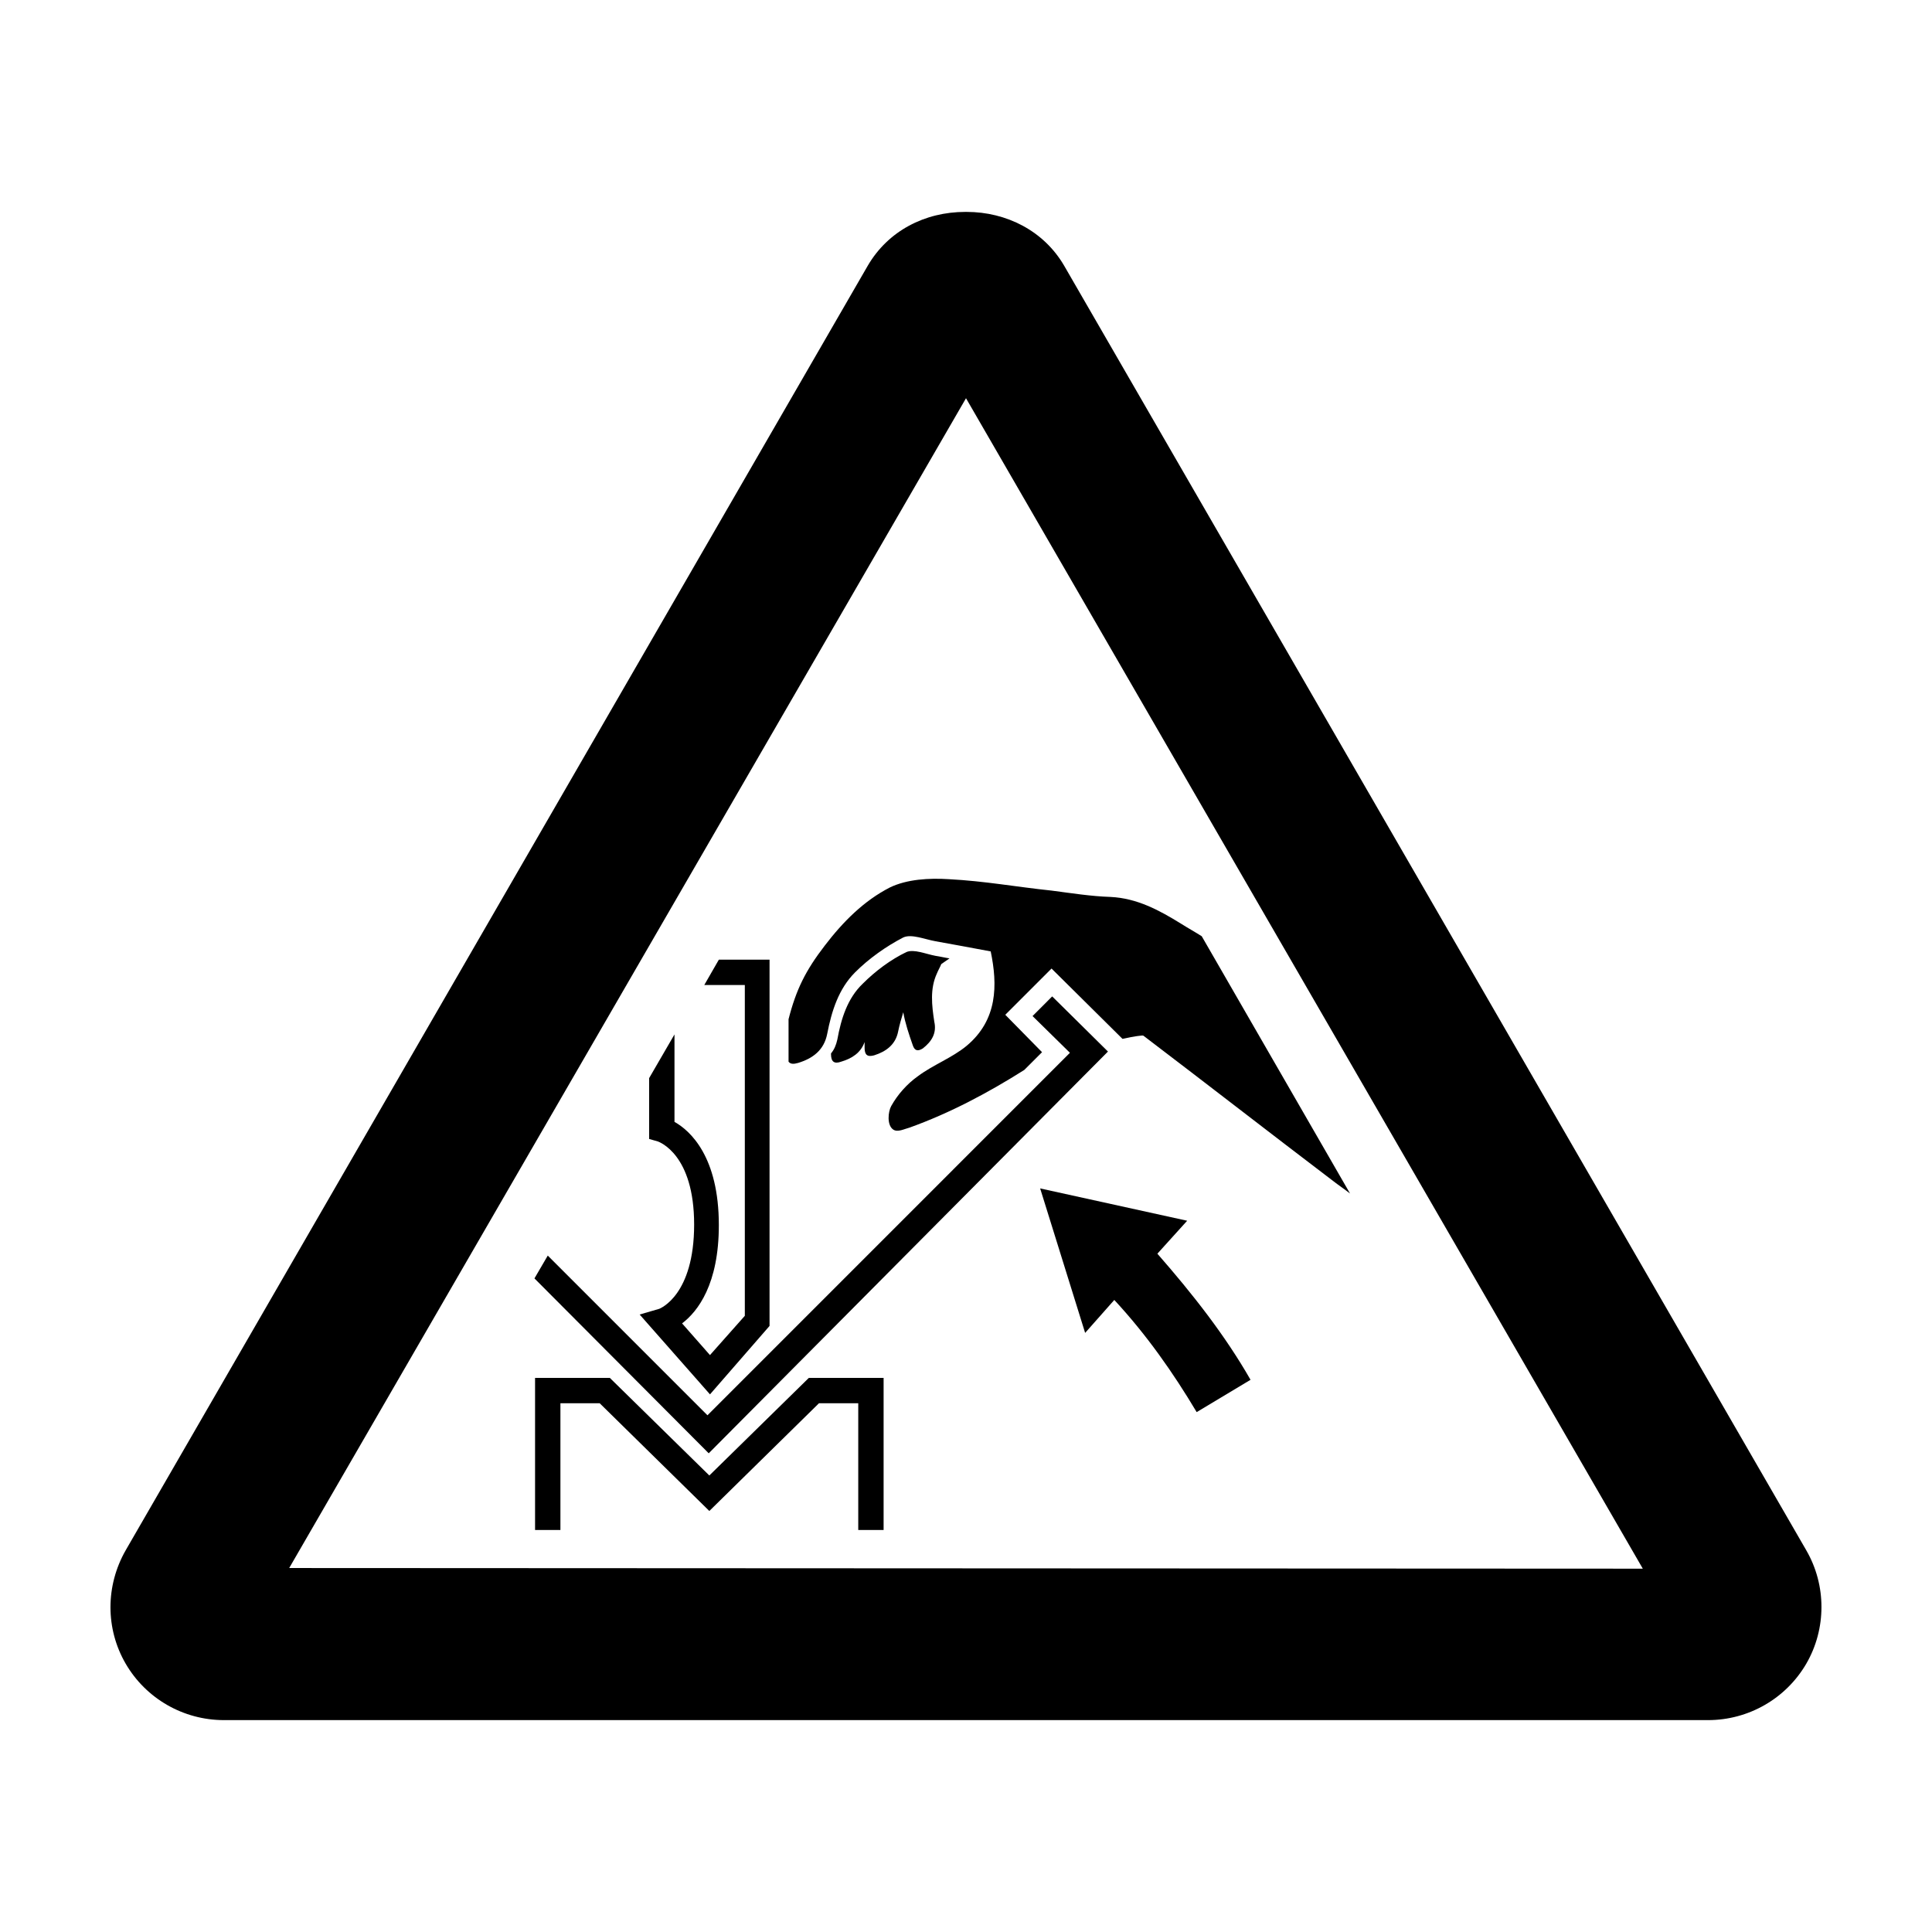
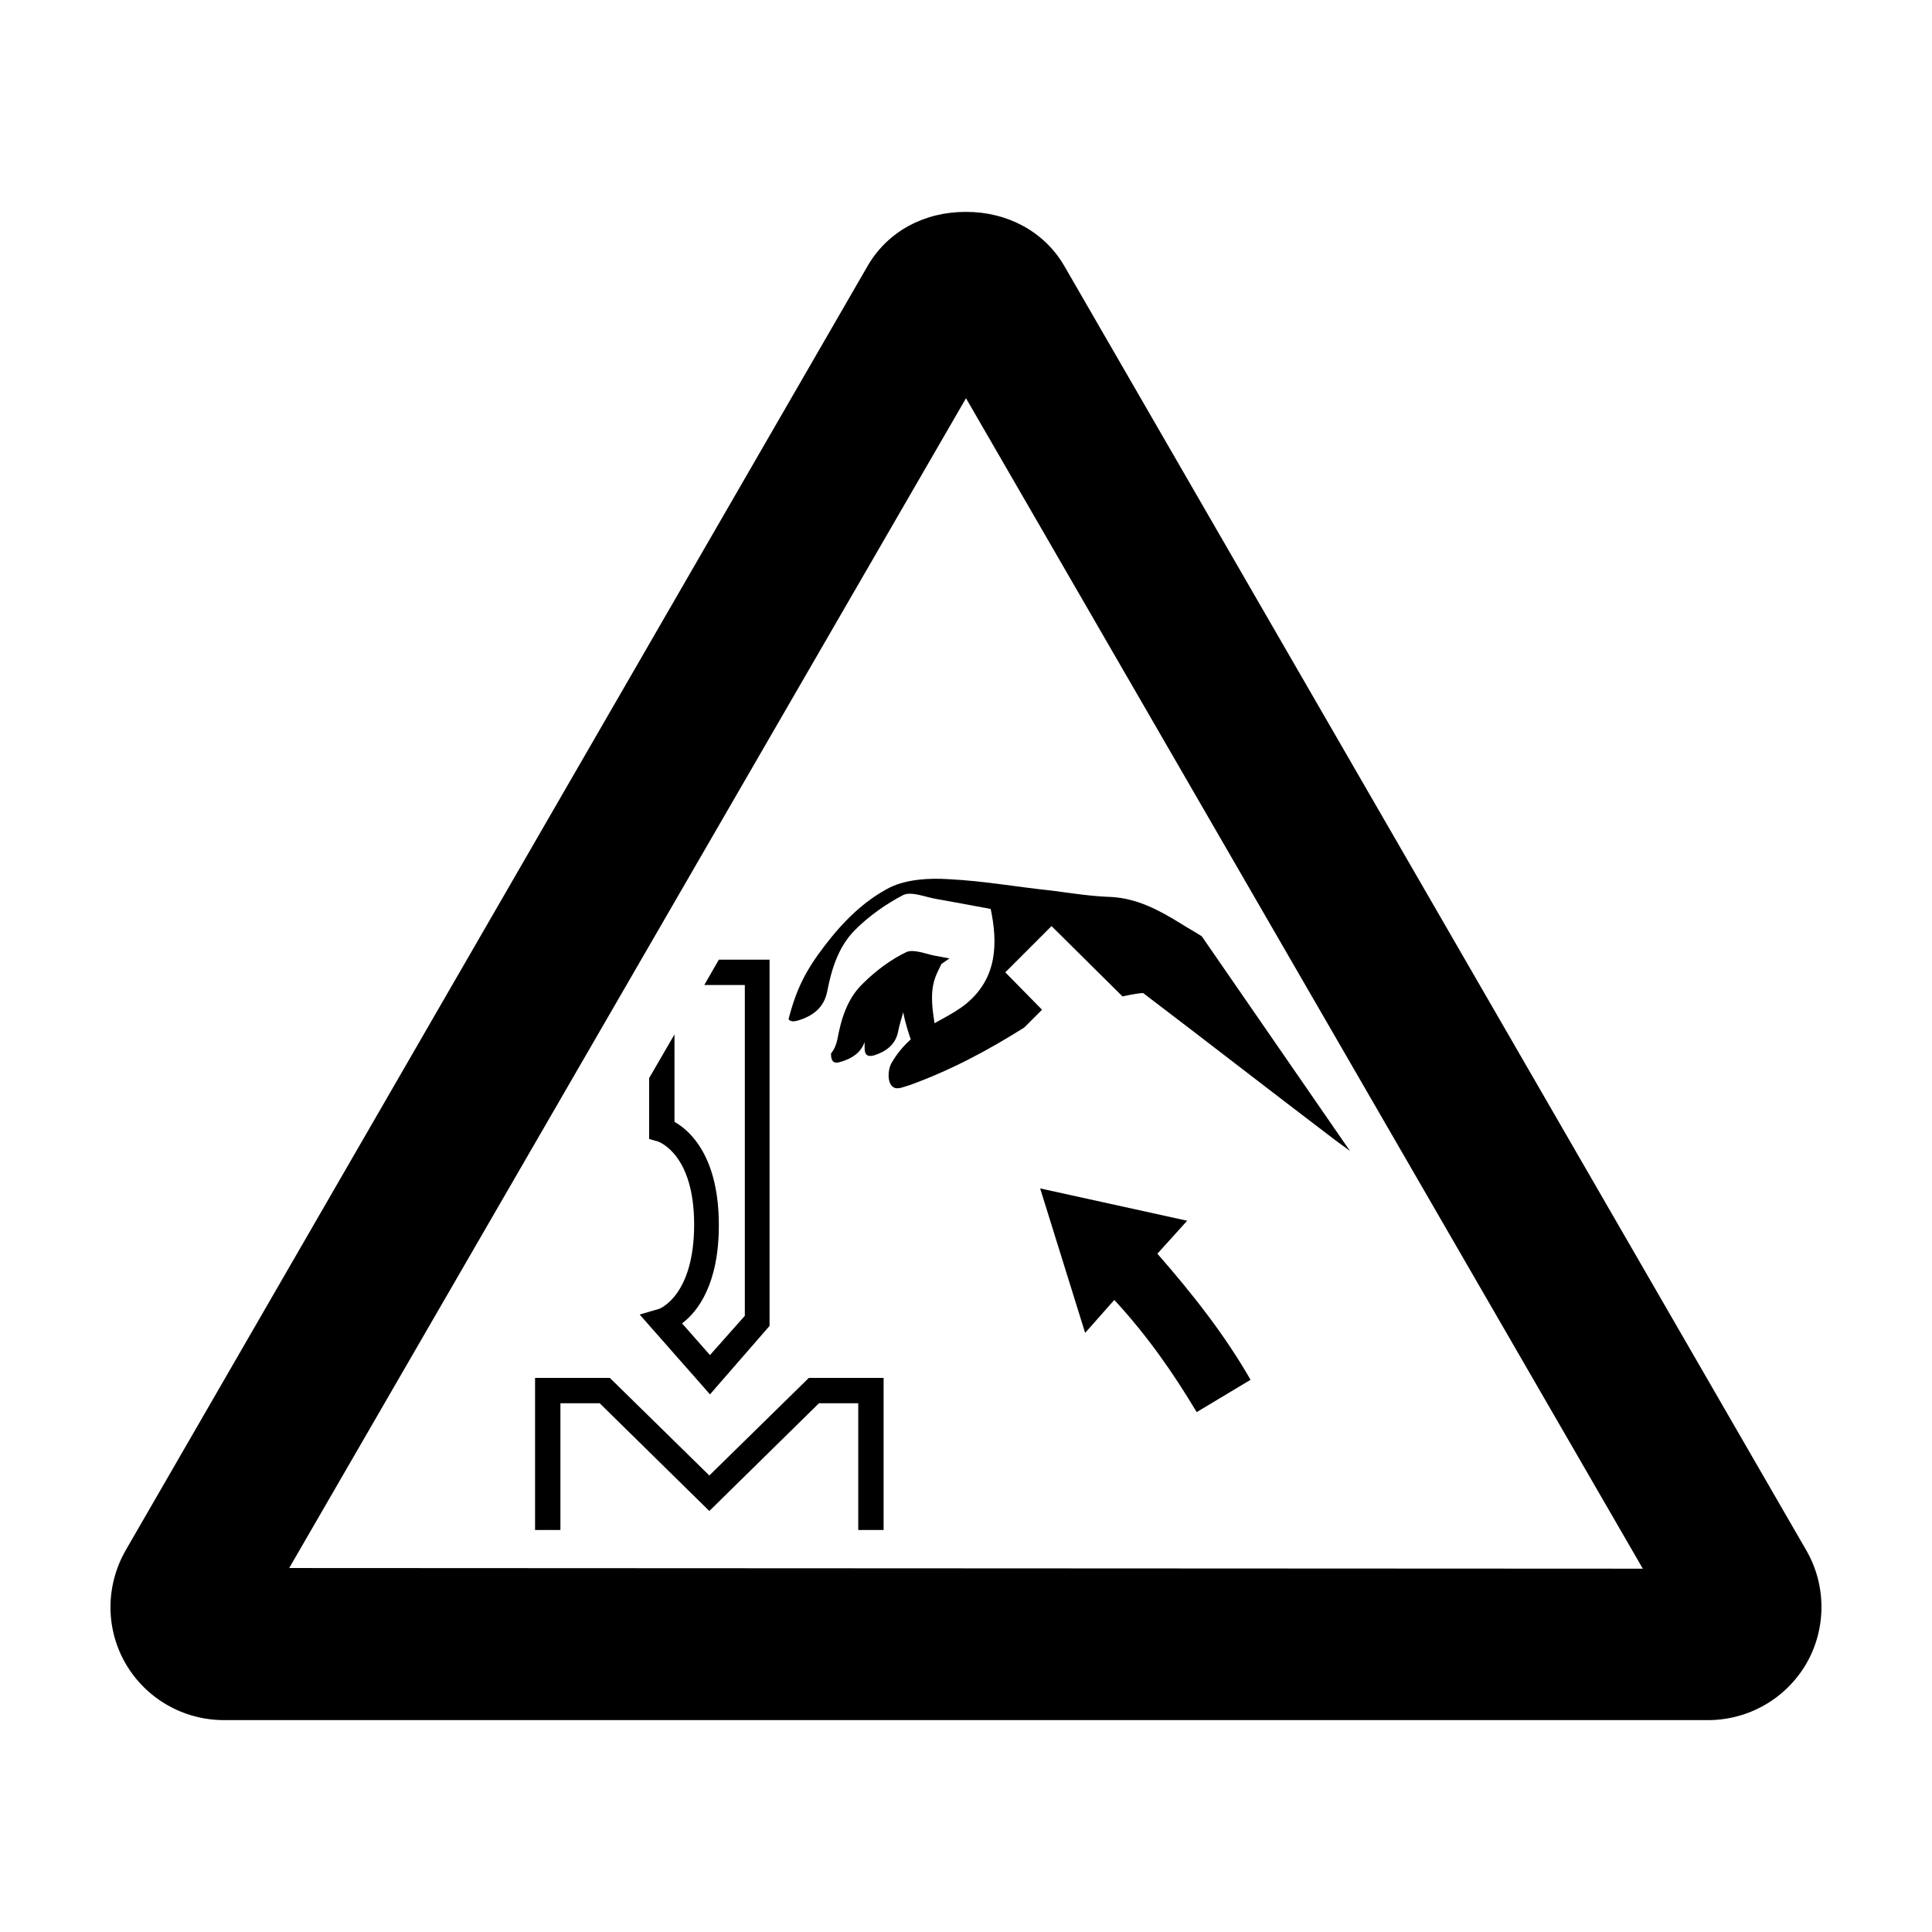
<svg xmlns="http://www.w3.org/2000/svg" fill="#000000" width="800px" height="800px" version="1.1" viewBox="144 144 512 512">
  <g>
    <path d="m622.68 554.84-196.66-340.41c-5.375-9.238-15.281-14.273-25.863-14.273h-0.168-0.168c-10.746 0-20.488 5.039-25.863 14.273l-196.65 340.41c-5.375 9.406-5.375 20.824 0 30.062 5.375 9.238 15.281 14.945 26.031 14.945h393.31c10.746 0 20.656-5.711 26.031-14.945 5.367-9.238 5.367-20.824-0.004-30.062zm-402.04 4.703 179.36-310.01 179.36 310.18z" />
    <path d="m331.98 535.02-26.367-25.863h-19.816v40.305h6.719v-33.586h10.41l29.055 28.551 29.055-28.551h10.41v33.586h6.719v-40.305h-19.816z" />
    <path d="m318.72 490.85-5.207 1.512 18.641 21.16 15.785-18.137v-97.066h-13.434l-3.863 6.719h10.746v87.664l-9.238 10.41-7.391-8.398c4.199-3.191 9.742-10.41 9.742-26.031 0-18.137-7.559-25.023-11.754-27.375v-23.176l-6.719 11.586v16.121l2.352 0.672c0.336 0.168 9.574 3.359 9.574 22 0 18.645-8.898 22.172-9.234 22.34z" />
-     <path d="m437.62 422.67-14.781-14.613-5.203 5.207 9.906 9.738-96.059 96.062-42.32-42.32-3.527 6.047 46.184 46.348z" />
    <path d="m439.3 488.5c8.566 9.238 15.617 19.312 21.832 29.727l14.273-8.566c-6.719-11.754-15.281-22.672-24.688-33.418l7.894-8.734-38.961-8.566 11.922 38.289z" />
    <path d="m385.89 420.99c0.504 1.512 1.344 1.68 2.688 0.84 2.352-1.848 3.695-4.031 3.023-7.055-0.672-4.367-1.176-8.734 0.672-12.762 0.336-0.84 0.84-1.68 1.176-2.519 0.672-0.504 1.512-1.008 2.184-1.512-1.176-0.168-2.519-0.504-3.695-0.672-2.688-0.504-5.711-1.848-7.727-1.008-4.199 2.016-8.23 5.039-11.586 8.398-4.031 3.863-5.711 9.238-6.719 14.777-0.336 1.512-0.84 2.688-1.68 3.695v0.168c0 2.016 0.84 2.688 2.688 2.016 2.856-0.84 5.207-2.352 6.215-5.207v1.512c0 1.848 0.672 2.519 2.519 2.016 3.191-1.008 5.711-2.856 6.383-6.383 0.336-1.68 0.84-3.359 1.344-5.039 0.5 2.856 1.508 5.879 2.516 8.734z" />
-     <path d="m462.47 392.11c-1.848-1.176-3.695-2.184-5.543-3.359-5.711-3.527-11.586-6.719-18.641-7.055-5.207-0.168-10.41-1.008-15.617-1.68-9.574-1.008-17.633-2.519-27.207-3.023-5.207-0.336-11.082 0-15.617 2.184-6.887 3.527-12.426 9.07-17.297 15.449-5.039 6.551-7.559 11.586-9.574 19.48v11.25c0.504 0.672 1.344 0.672 2.519 0.336 3.863-1.176 6.887-3.359 7.727-7.727 1.176-6.047 3.023-11.922 7.391-16.289 3.695-3.695 8.23-6.887 12.762-9.238 2.184-1.008 5.711 0.504 8.566 1.008 4.703 0.84 9.238 1.68 14.609 2.688 1.848 8.902 1.848 18.137-6.383 25.023-3.863 3.191-8.902 5.039-12.93 8.062-2.856 2.016-5.375 4.871-7.055 7.894-0.84 1.512-1.176 5.039 0.504 6.215 1.176 0.84 3.023-0.168 4.367-0.504 10.746-3.863 20.824-9.238 30.398-15.281l4.703-4.703-9.742-9.91 12.258-12.258 18.809 18.641c3.023-0.672 5.375-1.008 5.543-0.84 16.793 12.762 33.418 25.695 50.215 38.457 1.512 1.176 3.023 2.184 4.535 3.359z" />
+     <path d="m462.47 392.11c-1.848-1.176-3.695-2.184-5.543-3.359-5.711-3.527-11.586-6.719-18.641-7.055-5.207-0.168-10.41-1.008-15.617-1.68-9.574-1.008-17.633-2.519-27.207-3.023-5.207-0.336-11.082 0-15.617 2.184-6.887 3.527-12.426 9.07-17.297 15.449-5.039 6.551-7.559 11.586-9.574 19.48c0.504 0.672 1.344 0.672 2.519 0.336 3.863-1.176 6.887-3.359 7.727-7.727 1.176-6.047 3.023-11.922 7.391-16.289 3.695-3.695 8.23-6.887 12.762-9.238 2.184-1.008 5.711 0.504 8.566 1.008 4.703 0.84 9.238 1.68 14.609 2.688 1.848 8.902 1.848 18.137-6.383 25.023-3.863 3.191-8.902 5.039-12.93 8.062-2.856 2.016-5.375 4.871-7.055 7.894-0.84 1.512-1.176 5.039 0.504 6.215 1.176 0.84 3.023-0.168 4.367-0.504 10.746-3.863 20.824-9.238 30.398-15.281l4.703-4.703-9.742-9.91 12.258-12.258 18.809 18.641c3.023-0.672 5.375-1.008 5.543-0.84 16.793 12.762 33.418 25.695 50.215 38.457 1.512 1.176 3.023 2.184 4.535 3.359z" />
  </g>
</svg>